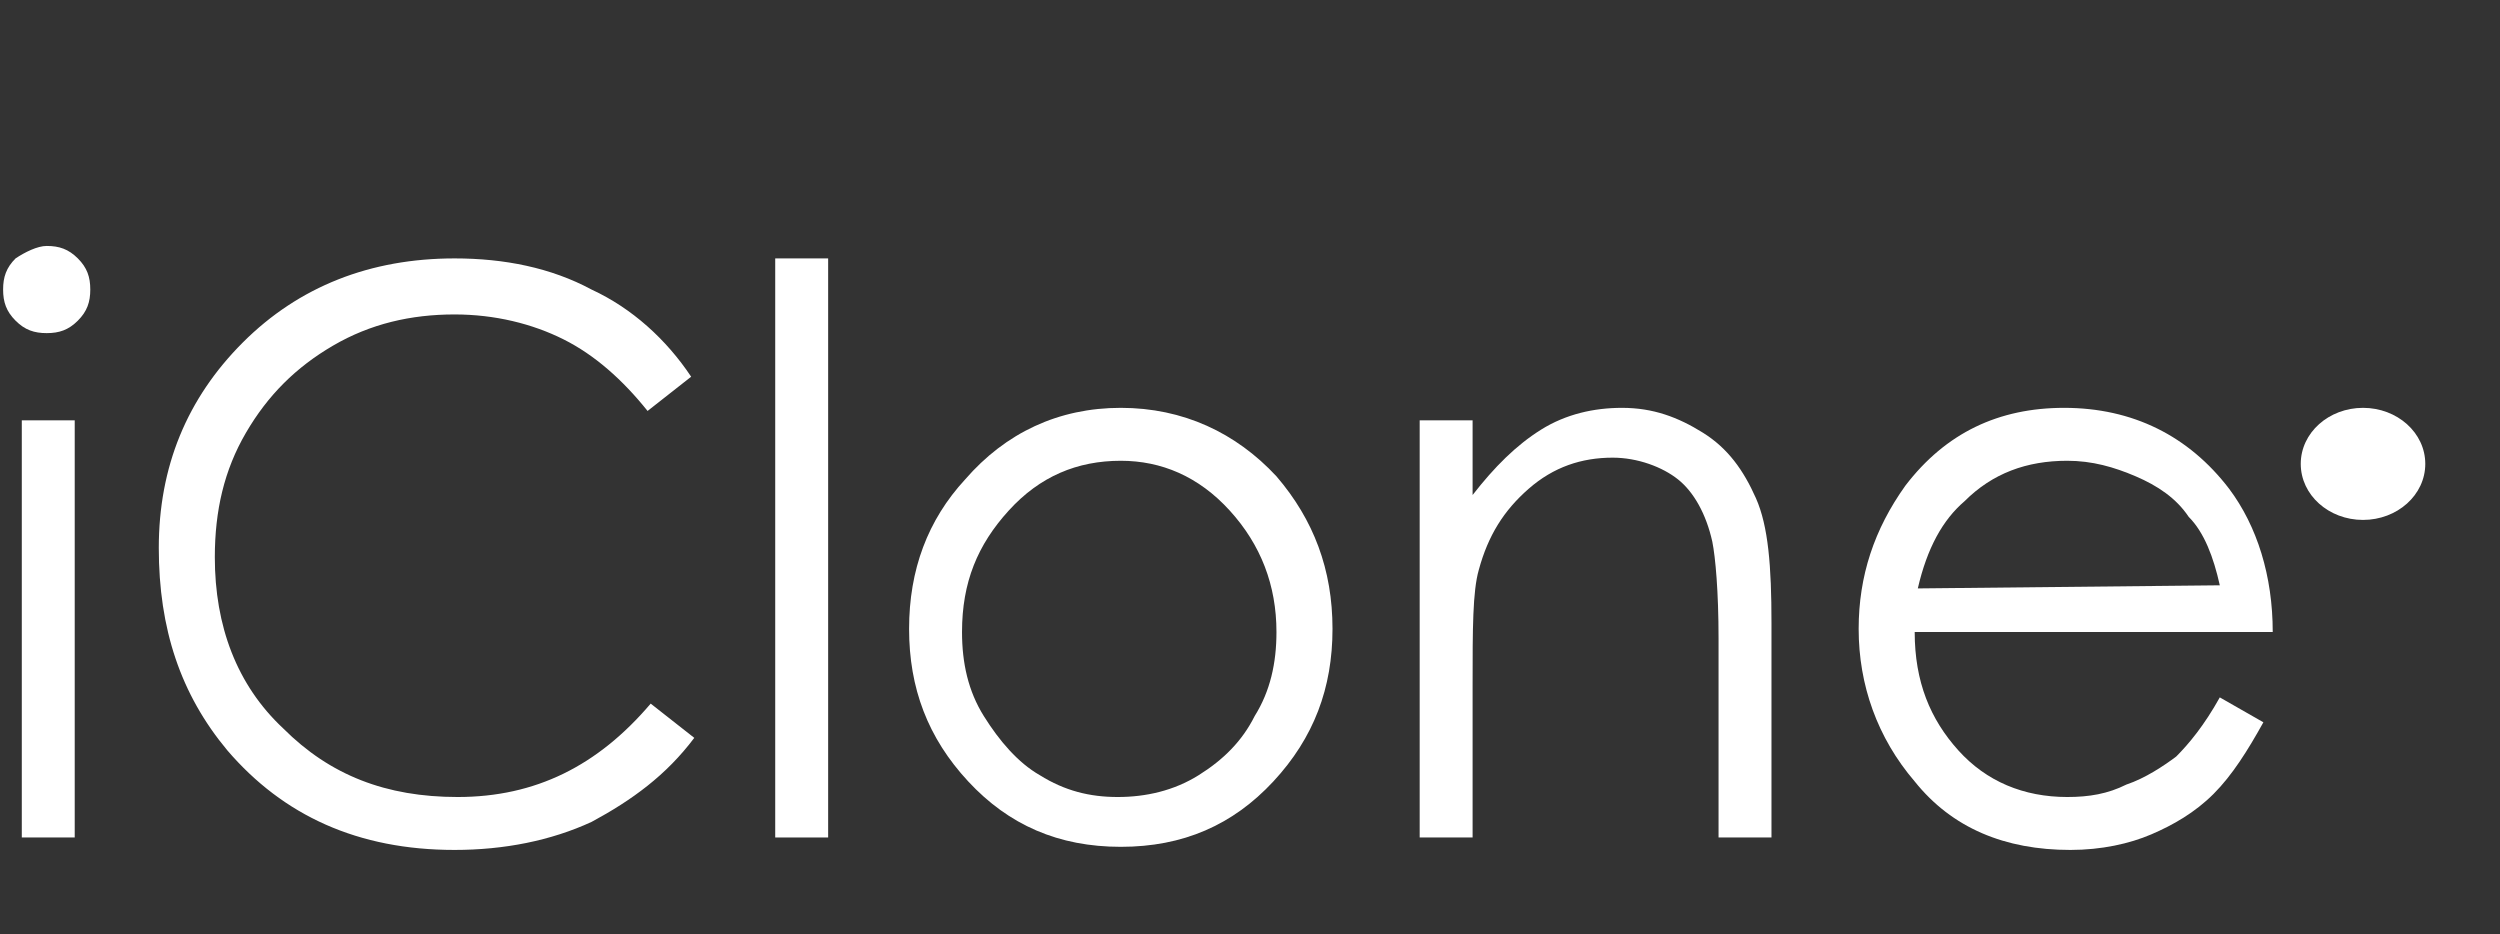
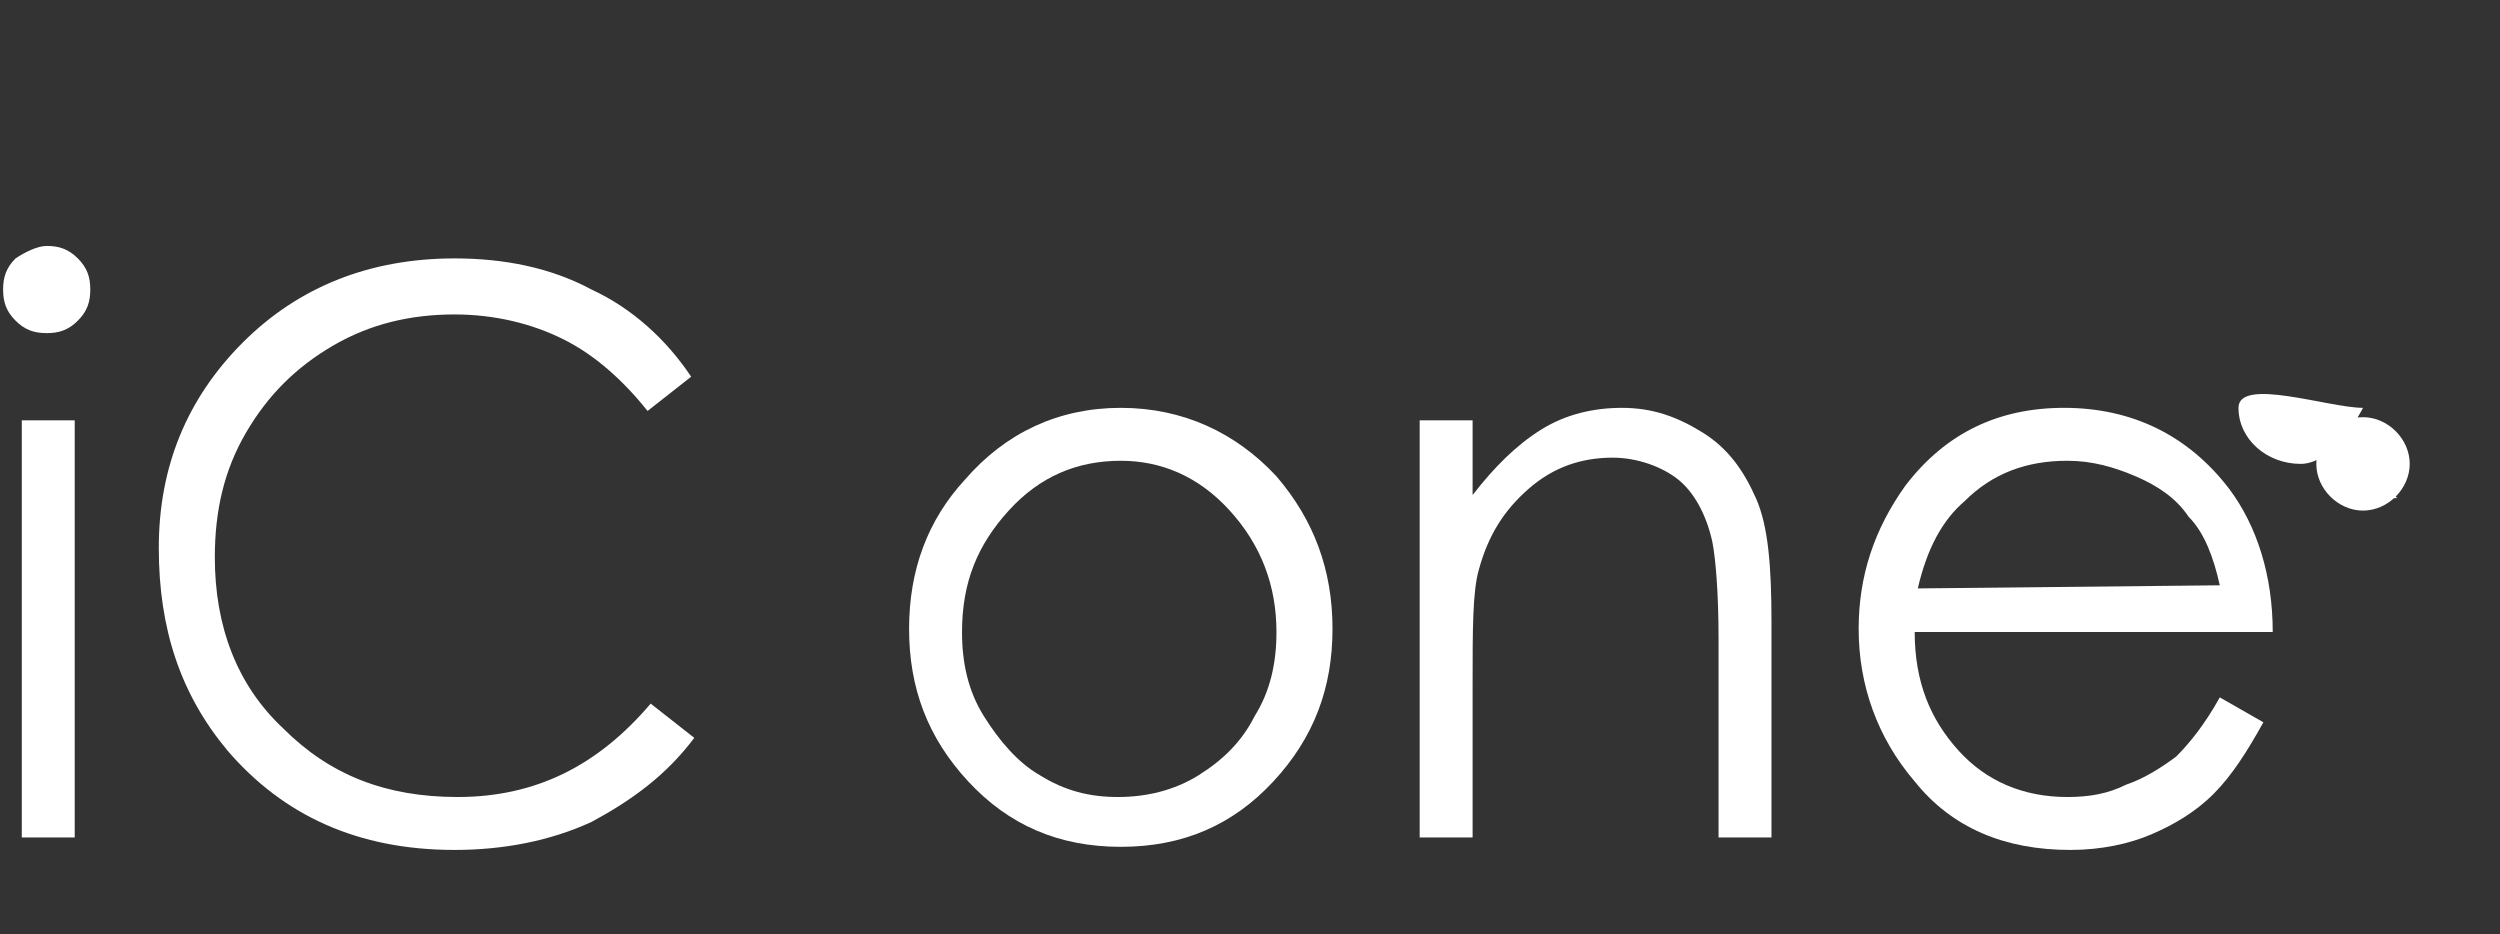
<svg xmlns="http://www.w3.org/2000/svg" version="1.1" id="圖層_1" x="0px" y="0px" viewBox="0 0 80.3 30" style="enable-background:new 0 0 80.3 30;" xml:space="preserve">
  <rect x="0" y="0" width="80.3" height="30" fill="#333333" stroke="none" />
  <style type="text/css">
	.st0{fill:#FFFFFF;}
</style>
  <g>
    <g>
      <g>
-         <path class="st0" d="M75.9,13.1c1.1,0,2,0.8,2,1.8s-0.9,1.8-2,1.8s-2-0.8-2-1.8S74.8,13.1,75.9,13.1 M75.9,13.4     c0.8,0,1.5,0.7,1.5,1.5s-0.7,1.5-1.5,1.5s-1.5-0.7-1.5-1.5C74.4,14.1,75,13.4,75.9,13.4" />
+         <path class="st0" d="M75.9,13.1s-0.9,1.8-2,1.8s-2-0.8-2-1.8S74.8,13.1,75.9,13.1 M75.9,13.4     c0.8,0,1.5,0.7,1.5,1.5s-0.7,1.5-1.5,1.5s-1.5-0.7-1.5-1.5C74.4,14.1,75,13.4,75.9,13.4" />
        <g>
          <path class="st0" d="M75.2,16v-2.1H76c0.2,0,0.4,0,0.4,0.1c0.1,0,0.2,0.1,0.2,0.2s0.1,0.2,0.1,0.3c0,0.2,0,0.3-0.1,0.4      c-0.1,0.1-0.2,0.2-0.4,0.2c0.1,0.1,0.2,0.1,0.2,0.2c0.1,0.1,0.1,0.2,0.2,0.3L77,16h-0.5l-0.3-0.5c-0.1-0.2-0.2-0.3-0.2-0.3      l-0.1-0.1c0,0-0.1,0-0.2,0h-0.1V16H75.2L75.2,16z M75.6,14.7h0.3c0.2,0,0.3,0,0.3,0s0.1,0,0.1-0.1c0,0,0-0.1,0-0.2      c0-0.1,0-0.1-0.1-0.2l-0.1-0.1c0,0-0.1,0-0.3,0h-0.3L75.6,14.7L75.6,14.7z" />
        </g>
      </g>
      <path class="st0" d="M1.5,7.9c0.4,0,0.7,0.1,1,0.4s0.4,0.6,0.4,1s-0.1,0.7-0.4,1s-0.6,0.4-1,0.4s-0.7-0.1-1-0.4    c-0.3-0.3-0.4-0.6-0.4-1s0.1-0.7,0.4-1C0.8,8.1,1.2,7.9,1.5,7.9z M0.7,13.5h1.7v13.4H0.7V13.5z" />
      <path class="st0" d="M22.2,12.1l-1.4,1.1c-0.8-1-1.7-1.8-2.7-2.3s-2.2-0.8-3.5-0.8c-1.4,0-2.7,0.3-3.9,1s-2.1,1.6-2.8,2.8    s-1,2.5-1,4c0,2.2,0.7,4.1,2.2,5.5c1.5,1.5,3.3,2.2,5.6,2.2c2.5,0,4.5-1,6.2-3l1.4,1.1c-0.9,1.2-2,2-3.3,2.7    c-1.3,0.6-2.8,0.9-4.4,0.9c-3.1,0-5.5-1.1-7.3-3.2c-1.5-1.8-2.2-3.9-2.2-6.5C5.1,15,6,12.8,7.8,11s4.1-2.7,6.8-2.7    c1.6,0,3.1,0.3,4.4,1C20.3,9.9,21.4,10.9,22.2,12.1z" />
-       <path class="st0" d="M24.9,8.3h1.7v18.6h-1.7V8.3z" />
      <path class="st0" d="M36,13.1c2,0,3.7,0.8,5,2.2c1.2,1.4,1.8,3,1.8,4.9c0,1.9-0.6,3.5-1.9,4.9c-1.3,1.4-2.9,2.1-4.9,2.1    s-3.6-0.7-4.9-2.1c-1.3-1.4-1.9-3-1.9-4.9s0.6-3.5,1.8-4.8C32.3,13.9,34,13.1,36,13.1z M36,14.8c-1.4,0-2.6,0.5-3.6,1.6    s-1.5,2.3-1.5,3.9c0,1,0.2,1.9,0.7,2.7c0.5,0.8,1.1,1.5,1.8,1.9c0.8,0.5,1.6,0.7,2.5,0.7s1.8-0.2,2.6-0.7s1.4-1.1,1.8-1.9    c0.5-0.8,0.7-1.7,0.7-2.7c0-1.5-0.5-2.8-1.5-3.9S37.3,14.8,36,14.8z" />
      <path class="st0" d="M45.6,13.5h1.7v2.4c0.7-0.9,1.4-1.6,2.2-2.1s1.7-0.7,2.6-0.7c1,0,1.8,0.3,2.6,0.8s1.3,1.2,1.7,2.1    c0.4,0.9,0.5,2.2,0.5,4v6.9h-1.7v-6.4c0-1.5-0.1-2.6-0.2-3.1c-0.2-0.9-0.6-1.6-1.1-2s-1.3-0.7-2.1-0.7c-1,0-1.9,0.3-2.7,1    s-1.3,1.5-1.6,2.6c-0.2,0.7-0.2,1.9-0.2,3.7v4.9h-1.7V13.5z" />
      <path class="st0" d="M71.3,22.4l1.4,0.8c-0.5,0.9-1,1.7-1.6,2.3c-0.6,0.6-1.3,1-2,1.3s-1.6,0.5-2.6,0.5c-2.1,0-3.8-0.7-5-2.2    c-1.2-1.4-1.8-3.1-1.8-4.9c0-1.7,0.5-3.2,1.5-4.6c1.3-1.7,3-2.5,5.1-2.5c2.2,0,4,0.9,5.3,2.6c0.9,1.2,1.4,2.8,1.4,4.6H61.5    c0,1.6,0.5,2.8,1.4,3.8s2.1,1.5,3.5,1.5c0.7,0,1.3-0.1,1.9-0.4c0.6-0.2,1.2-0.6,1.6-0.9C70.3,23.9,70.8,23.3,71.3,22.4z     M71.3,18.8c-0.2-0.9-0.5-1.7-1-2.2c-0.4-0.6-1-1-1.7-1.3s-1.4-0.5-2.2-0.5c-1.3,0-2.4,0.4-3.3,1.3c-0.7,0.6-1.2,1.5-1.5,2.8    L71.3,18.8L71.3,18.8z" />
    </g>
  </g>
</svg>